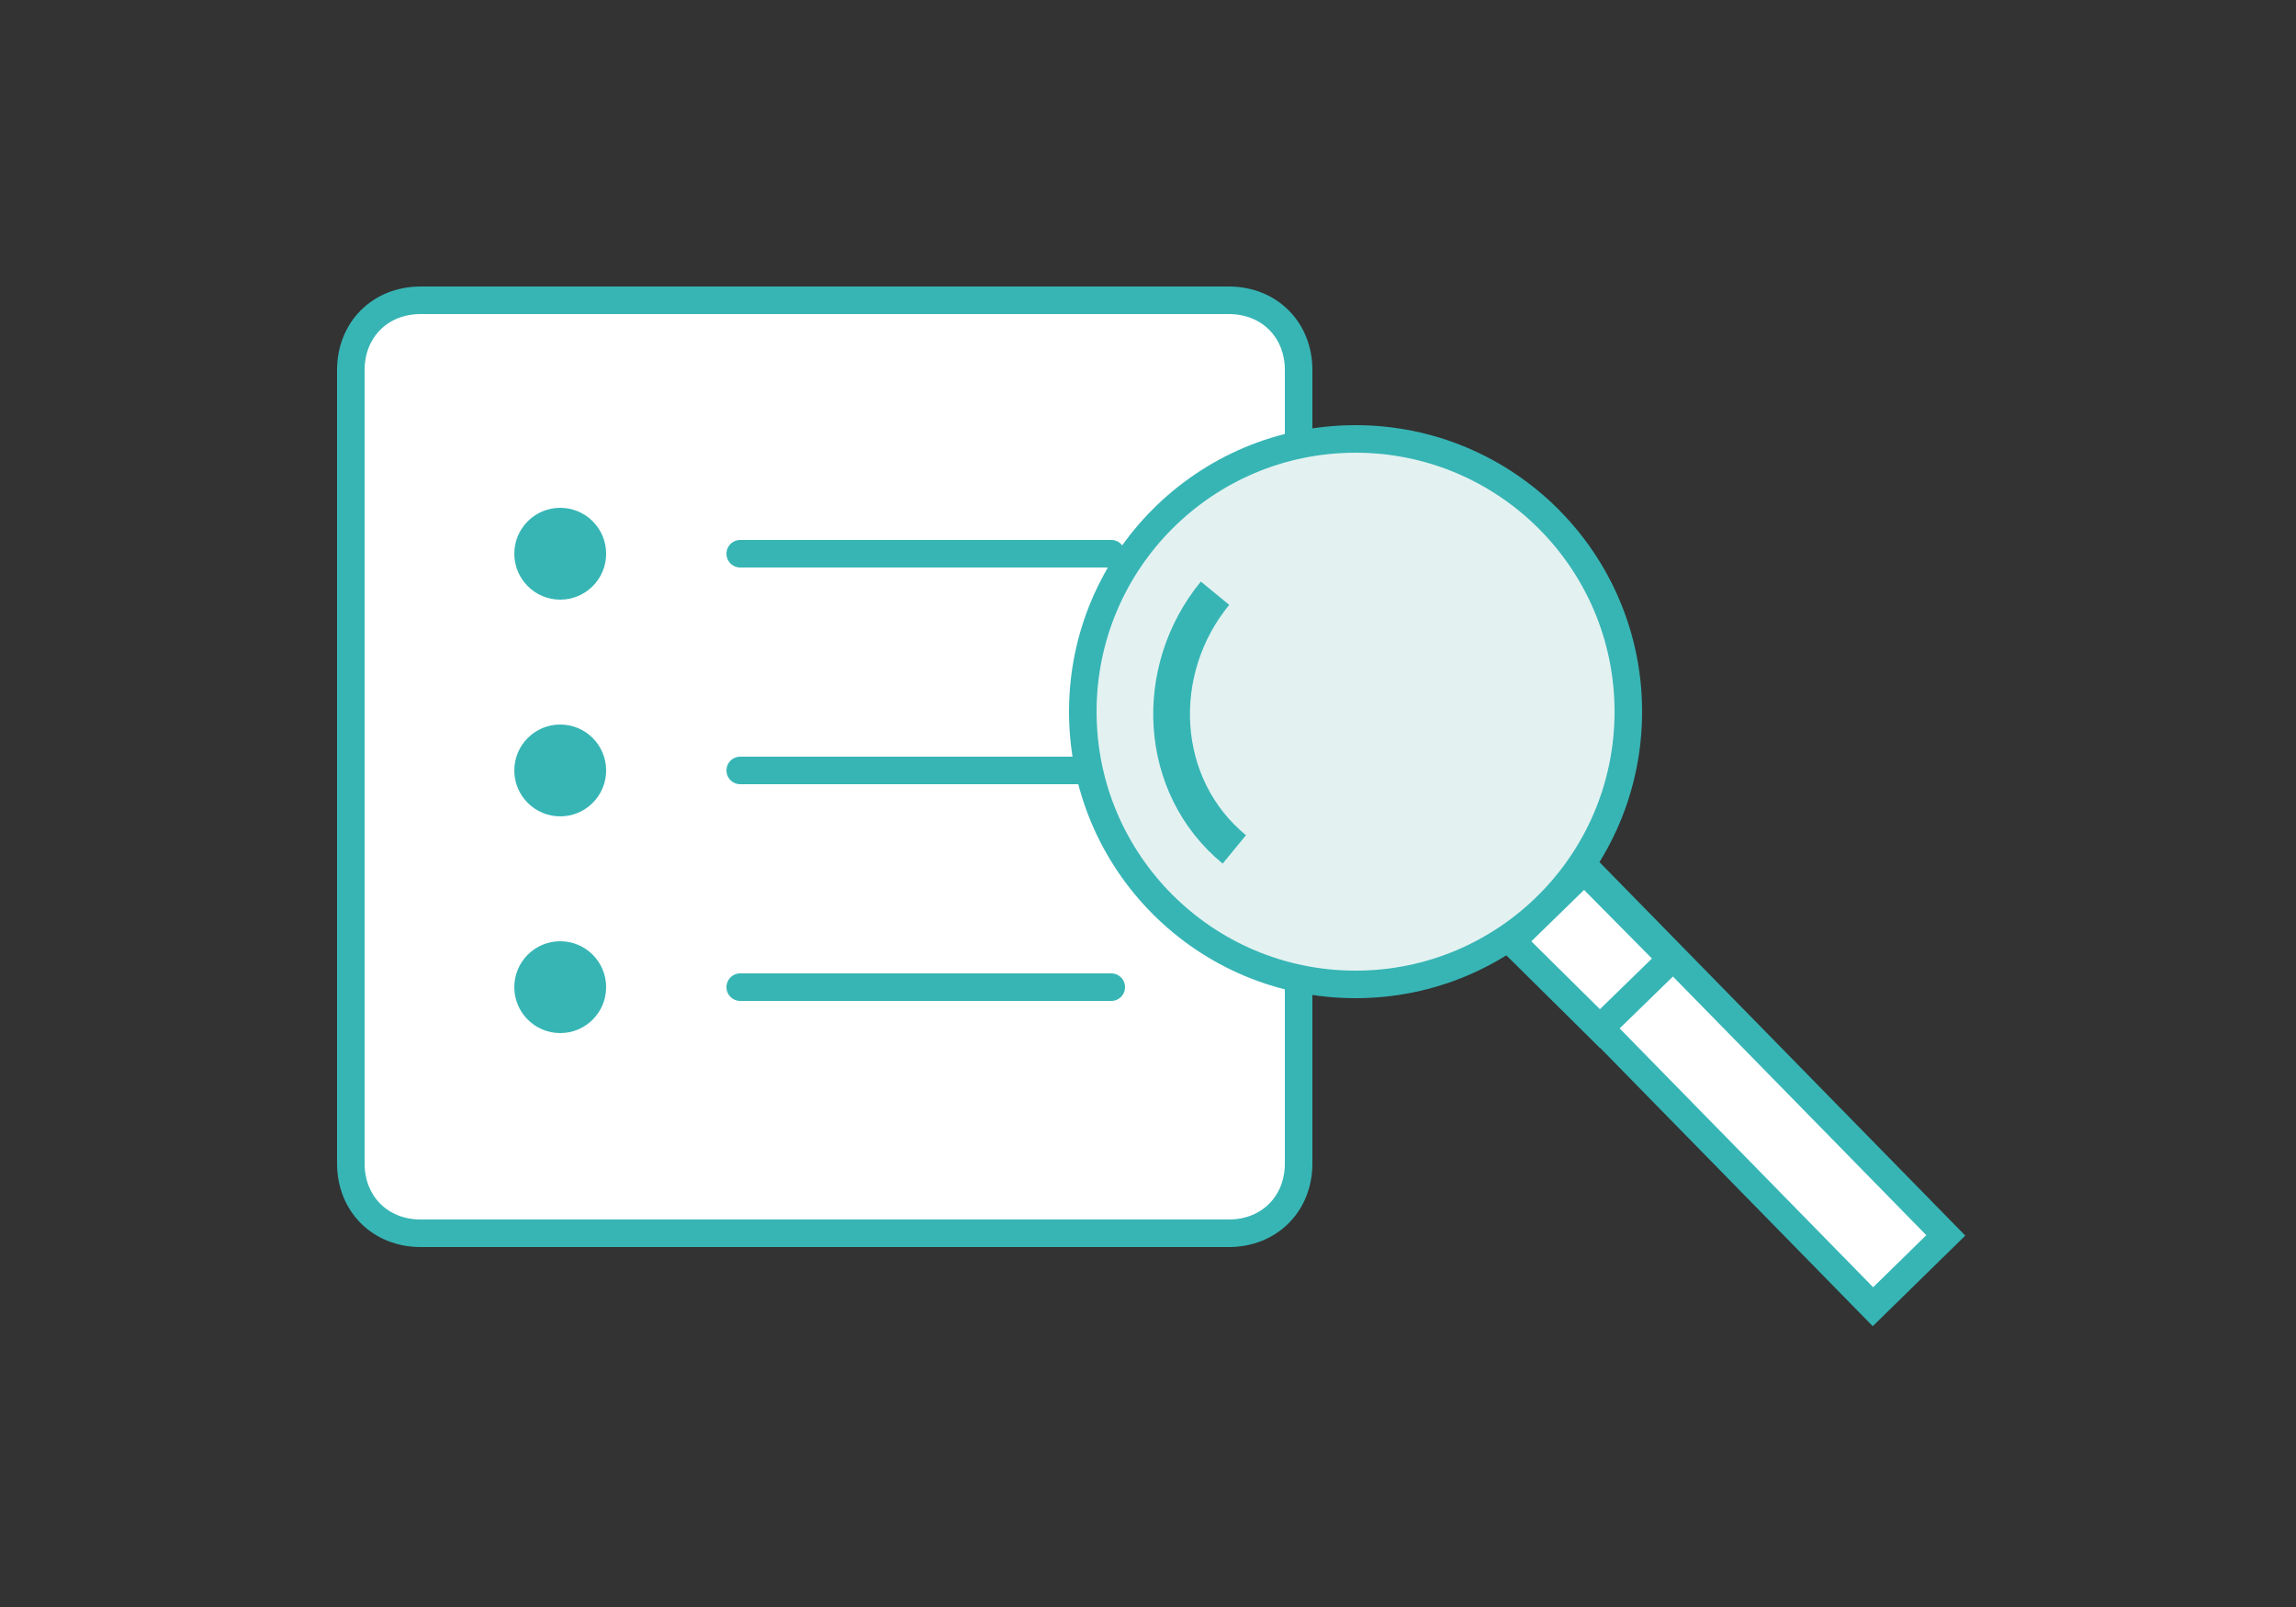
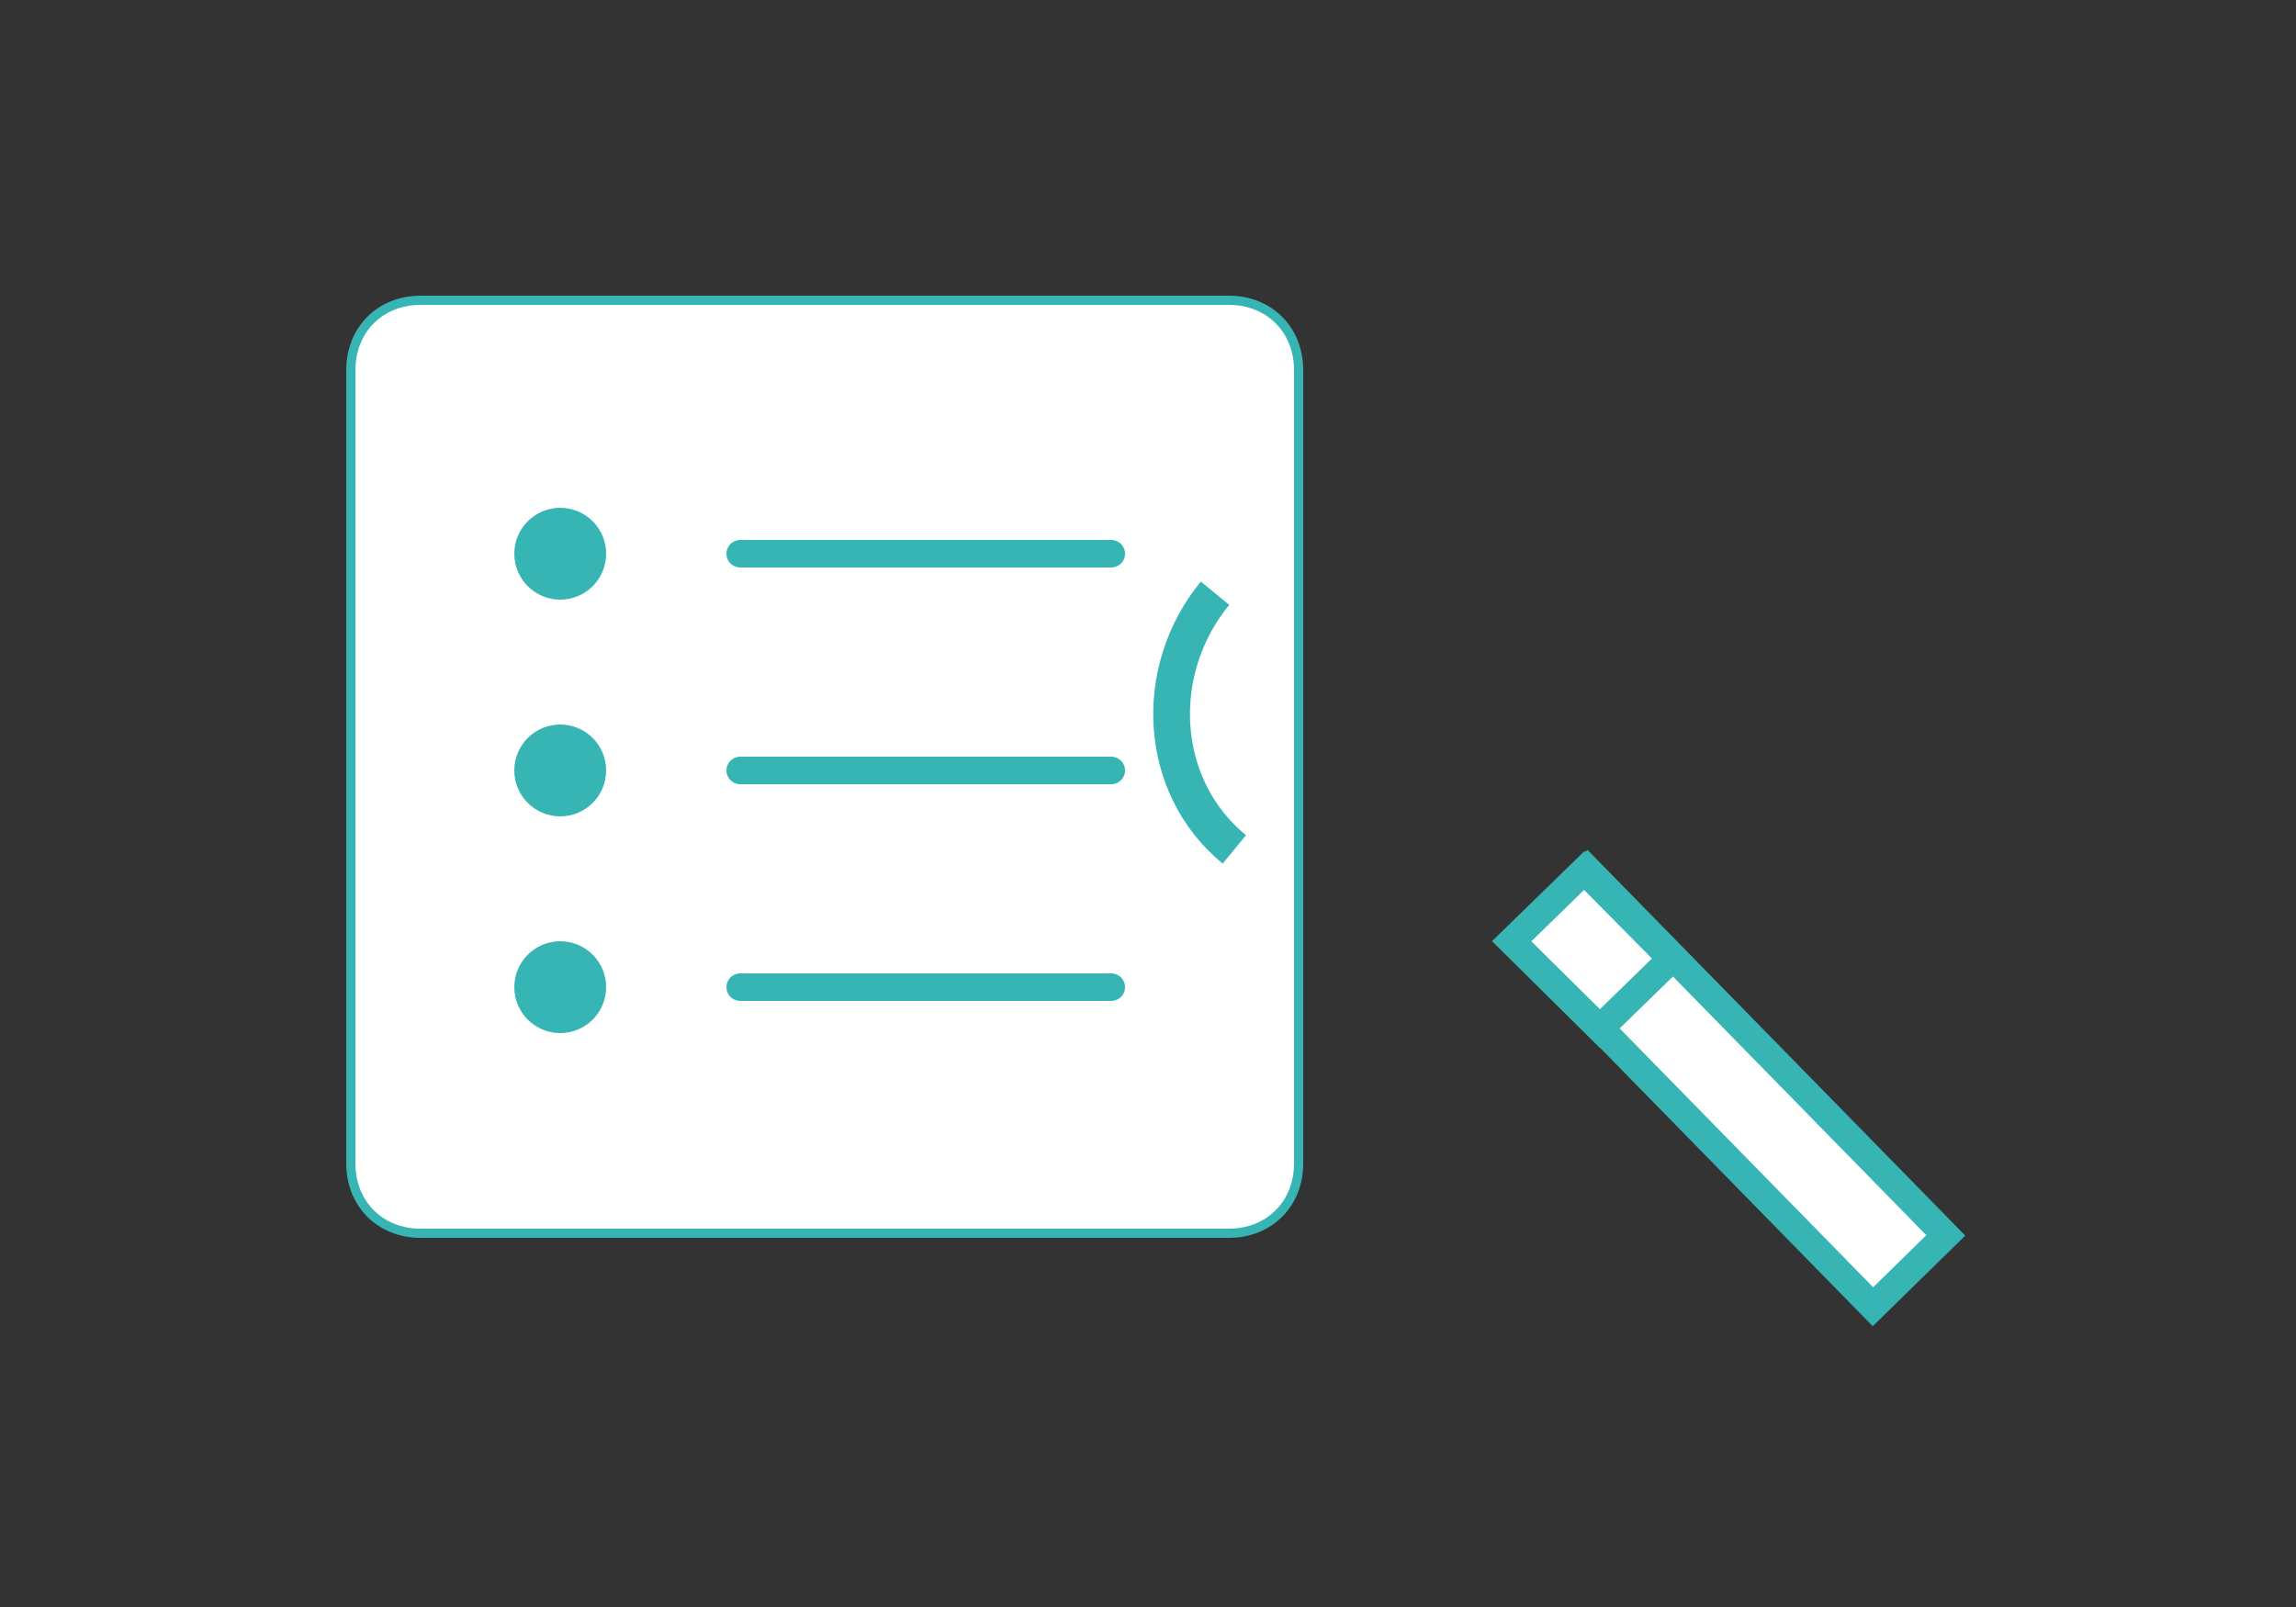
<svg xmlns="http://www.w3.org/2000/svg" id="_レイヤー_1" data-name="レイヤー_1" width="250" height="175" version="1.1" viewBox="0 0 250 175">
  <rect x="0" y="0" width="250" height="175" fill="#333333" stroke="none" />
  <defs>
    <style>
      .st0 {
        fill: #e3f2f1;
      }

      .st0, .st1, .st2, .st3, .st4, .st5 {
        stroke: #37b5b5;
      }

      .st0, .st1, .st2, .st3, .st5 {
        stroke-miterlimit: 10;
      }

      .st0, .st2, .st3, .st4 {
        stroke-width: 3px;
      }

      .st6 {
        fill: #37b5b5;
      }

      .st1 {
        stroke-width: 4px;
      }

      .st1, .st2 {
        fill: none;
      }

      .st2 {
        stroke-linecap: round;
      }

      .st3, .st4, .st5 {
        fill: #fff;
      }

      .st4 {
        stroke-miterlimit: 10;
      }
    </style>
  </defs>
  <g>
    <g>
      <path class="st5" d="M141.4,126.7c0,4.4-3.2,7.6-7.6,7.6H45.8c-4.4,0-7.6-3.2-7.6-7.6V40.3c0-4.4,3.2-7.6,7.6-7.6h88c4.4,0,7.6,3.2,7.6,7.6v86.4Z" />
-       <path class="st3" d="M141.4,126.7c0,4.4-3.2,7.6-7.6,7.6H45.8c-4.4,0-7.6-3.2-7.6-7.6V40.3c0-4.4,3.2-7.6,7.6-7.6h88c4.4,0,7.6,3.2,7.6,7.6v86.4Z" />
    </g>
    <line class="st2" x1="80.6" y1="60.3" x2="121" y2="60.3" />
    <circle class="st6" cx="61" cy="60.3" r="5" />
    <line class="st2" x1="80.6" y1="83.9" x2="121" y2="83.9" />
    <circle class="st6" cx="61" cy="83.9" r="5" />
    <line class="st2" x1="80.6" y1="107.5" x2="121" y2="107.5" />
    <circle class="st6" cx="61" cy="107.5" r="5" />
  </g>
  <g>
    <g>
-       <circle class="st0" cx="147.6" cy="77.5" r="29.7" />
      <rect class="st4" x="182.8" y="90.6" width="11.1" height="55.8" transform="translate(-29.1 165.6) rotate(-44.4)" />
      <polygon class="st4" points="164.6 102.5 172.5 94.8 182 104.4 174.2 112 164.6 102.5" />
    </g>
    <path class="st1" d="M134.4,92.5c-8.4-6.9-9-19.5-2.1-27.9" />
  </g>
</svg>